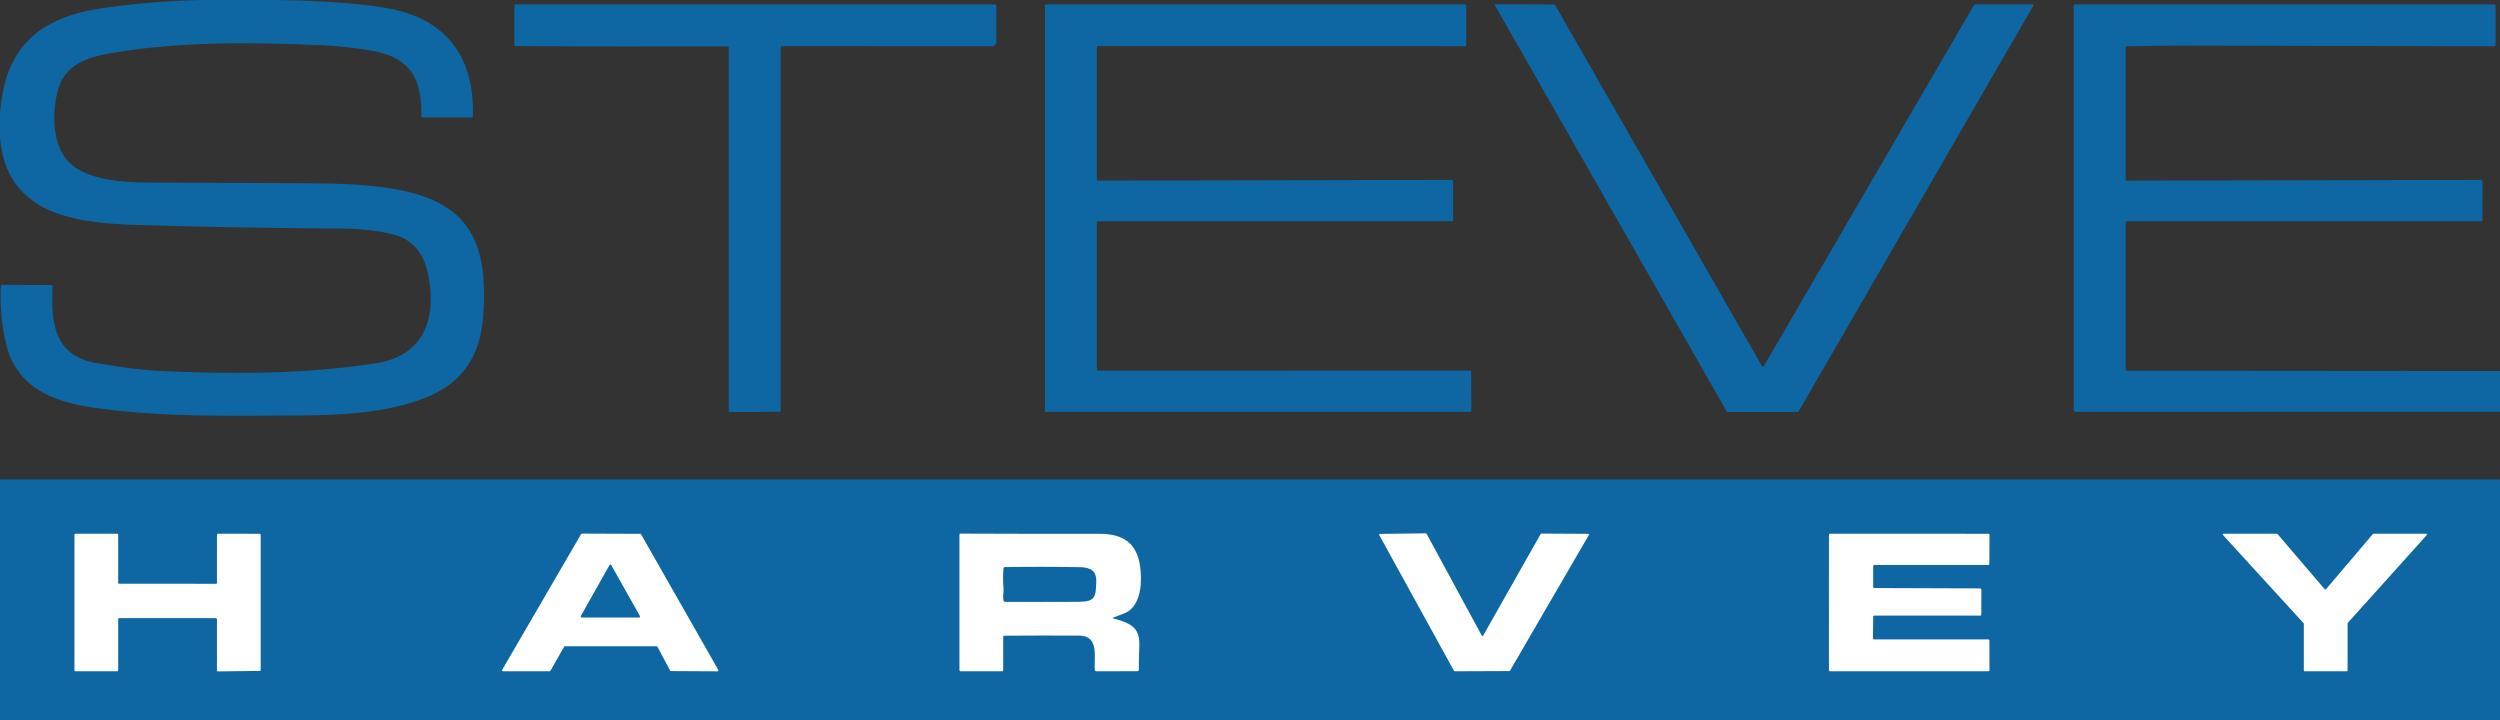
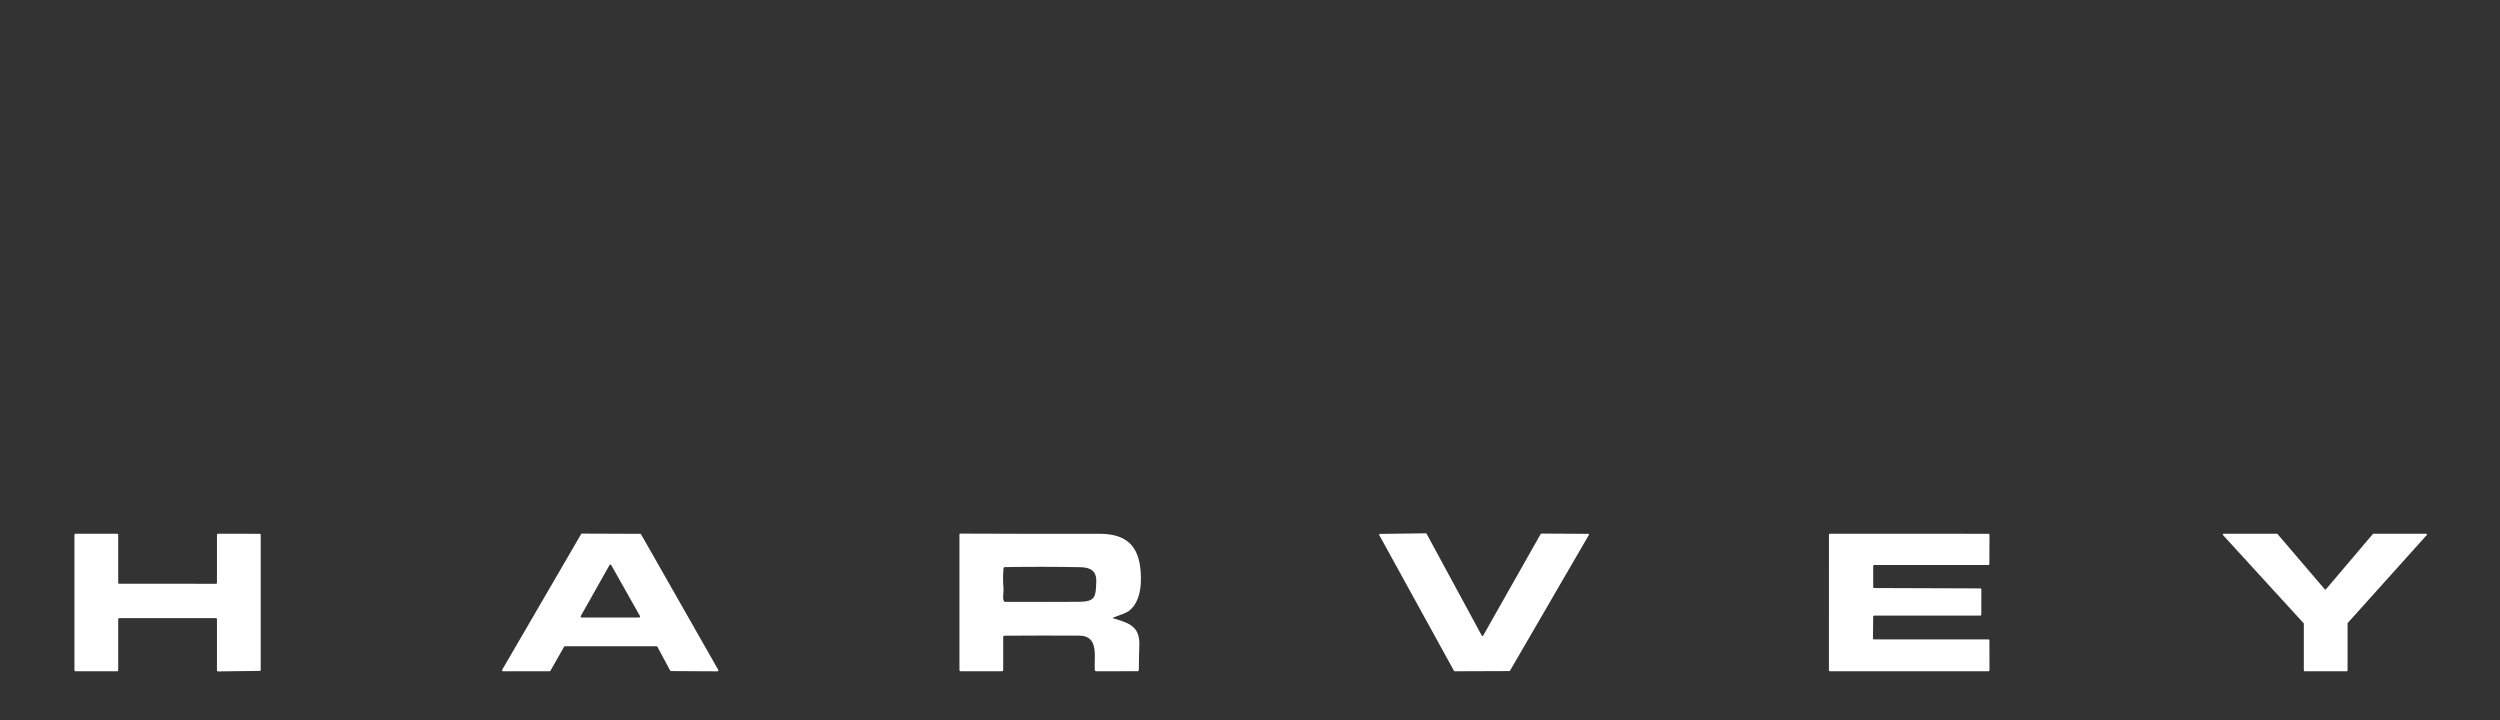
<svg xmlns="http://www.w3.org/2000/svg" width="100%" height="100%" viewBox="0 0 1000 288" xml:space="preserve" style="fill-rule:evenodd;clip-rule:evenodd;stroke-linejoin:round;stroke-miterlimit:2;">
  <rect x="0" y="0" width="1000" height="288" fill="#333333" stroke="none" />
-   <rect x="0" y="191.76" width="1000" height="96.24" style="fill:#0e67a3;" />
  <path d="M47.66,233.49l38.74,0.02c0.208,-0 0.38,-0.172 0.38,-0.38l0,-19.26c0,-0.208 0.172,-0.38 0.38,-0.38l16.74,0.02c0.208,-0 0.38,0.172 0.38,0.38l0,54.09c0,0.208 -0.172,0.38 -0.38,0.38l-16.74,0.2c-0.208,0 -0.38,-0.172 -0.38,-0.38l0,-20.55c0,-0.208 -0.172,-0.38 -0.38,-0.38l-38.74,0c-0.208,0 -0.38,0.172 -0.38,0.38l0,20.49c0,0.208 -0.172,0.38 -0.38,0.38l-16.74,0c-0.208,0 -0.38,-0.172 -0.38,-0.38l0,-54.24c0,-0.208 0.172,-0.38 0.38,-0.38l16.74,0c0.208,0 0.38,0.172 0.38,0.38l0,19.23c0,0.208 0.172,0.38 0.38,0.38Zm208.77,-19.76l30.87,54.21c0.021,0.036 0.037,0.074 0.046,0.115c0.046,0.209 -0.087,0.419 -0.296,0.466c-0.029,0.006 -0.06,0.009 -0.09,0.009l-18.56,-0.1c-0.141,-0 -0.271,-0.077 -0.34,-0.2l-5.09,-9.52c-0.066,-0.127 -0.197,-0.208 -0.34,-0.21l-36.65,-0c-0.141,0 -0.271,0.077 -0.34,0.2l-5.46,9.6c-0.069,0.123 -0.199,0.2 -0.34,0.2l-18.62,-0c-0.037,0 -0.073,-0.004 -0.109,-0.014c-0.206,-0.057 -0.329,-0.273 -0.272,-0.48c0.009,-0.033 0.023,-0.066 0.041,-0.096l31.57,-54.28c0.071,-0.119 0.201,-0.192 0.34,-0.19l23.3,0.09c0.141,0 0.271,0.077 0.34,0.2Zm-24.11,32.68c-0.017,0.032 -0.03,0.066 -0.038,0.102c-0.048,0.214 0.088,0.43 0.302,0.478c0.028,0.007 0.057,0.01 0.086,0.01l22.96,-0c0.033,-0 0.067,-0.005 0.099,-0.013c0.212,-0.055 0.341,-0.275 0.286,-0.488c-0.008,-0.031 -0.02,-0.061 -0.035,-0.089l-11.48,-20.37c-0.07,-0.127 -0.205,-0.206 -0.35,-0.206c-0.145,-0 -0.28,0.079 -0.35,0.206l-11.48,20.37Zm213,0.92c5.99,1.82 10.65,3 10.41,10.67c-0.107,3.313 -0.173,6.623 -0.2,9.93c-0.005,0.303 -0.229,0.549 -0.5,0.55l-16.5,0.03c-0.335,0 -0.614,-0.266 -0.63,-0.6c-0.3,-5.11 1.82,-13.61 -6.18,-13.66c-9.967,-0.053 -19.93,-0.043 -29.89,0.03c-0.303,0.005 -0.549,0.216 -0.55,0.47l-0,13.25c-0,0.274 -0.226,0.5 -0.5,0.5l-16.5,0c-0.274,0 -0.5,-0.226 -0.5,-0.5l-0,-54.25c-0,-0.17 0.149,-0.31 0.33,-0.31c18.553,0.08 37.11,0.107 55.67,0.08c9.14,-0.02 14.94,3.48 16.25,12.94c0.79,5.76 0.63,14.11 -4.56,17.99c-0.68,0.507 -2.733,1.363 -6.16,2.57c-0.307,0.113 -0.303,0.217 0.01,0.31Zm-43.92,-12.06c0.13,1.47 -0.39,3.29 0.03,4.97c0.077,0.287 0.344,0.489 0.65,0.49c9.833,0.04 19.667,0.037 29.5,-0.01c6.7,-0.04 6.71,-2.12 6.93,-8.03c0.15,-4.31 -2.26,-5.75 -6.42,-5.82c-10.027,-0.18 -20.077,-0.193 -30.15,-0.04c-0.282,-0 -0.519,0.224 -0.54,0.51c-0.233,2.7 -0.233,5.343 0,7.93Zm191.85,19l23.03,-40.69c0.055,-0.096 0.159,-0.154 0.27,-0.15l18.74,0.1c0.027,-0 0.053,0.004 0.079,0.01c0.159,0.044 0.254,0.21 0.211,0.369c-0.007,0.025 -0.017,0.049 -0.03,0.071l-31.55,54.3c-0.054,0.093 -0.153,0.15 -0.26,0.15l-21.87,0.08c-0.113,0.002 -0.217,-0.06 -0.27,-0.16l-29.91,-54.34c-0.013,-0.023 -0.023,-0.047 -0.03,-0.073c-0.042,-0.159 0.054,-0.325 0.213,-0.367c0.025,-0.007 0.051,-0.01 0.077,-0.01l18.41,-0.23c0.113,-0.002 0.217,0.06 0.27,0.16l22.09,40.77c0.014,0.028 0.032,0.053 0.054,0.075c0.115,0.117 0.307,0.119 0.424,0.003c0.02,-0.02 0.038,-0.043 0.052,-0.068Zm156.349,1.48l45.751,0c0.23,0 0.42,0.19 0.42,0.42l0.02,11.91c0,0.23 -0.19,0.42 -0.42,0.42l-63.38,0c-0.22,0 -0.405,-0.174 -0.419,-0.394c-0.001,-0.008 -0.001,-0.017 -0.001,-0.026l0.01,-54.18l0,-0.003c0.002,-0.229 0.191,-0.417 0.42,-0.417l63.38,0.03c0.23,0 0.42,0.19 0.42,0.42l-0.06,11.65c-0,0.23 -0.19,0.42 -0.42,0.42l-45.62,0c-0.23,0 -0.42,0.19 -0.42,0.42l0,8.37c0,0.23 0.19,0.42 0.42,0.42l42.42,0.15c0.23,0 0.42,0.19 0.42,0.42l-0.02,10.05c0,0.23 -0.19,0.42 -0.42,0.42l-42.4,0c-0.23,0 -0.42,0.19 -0.42,0.42l-0.1,8.66c0,0.23 0.189,0.419 0.419,0.42Zm180.781,-20.04l18.76,-22.1c0.057,-0.068 0.141,-0.108 0.23,-0.11l21.11,0c0.038,-0 0.077,0.007 0.113,0.02c0.158,0.061 0.239,0.242 0.179,0.401c-0.014,0.036 -0.035,0.07 -0.062,0.099l-31.6,35.14c-0.052,0.058 -0.081,0.132 -0.08,0.21l0,18.82c0,0.17 -0.14,0.31 -0.31,0.31l-16.88,0c-0.17,0 -0.31,-0.14 -0.31,-0.31l0,-18.7c0.001,-0.078 -0.028,-0.152 -0.08,-0.21l-32.25,-35.26c-0.026,-0.028 -0.046,-0.06 -0.06,-0.095c-0.063,-0.158 0.015,-0.34 0.173,-0.403c0.037,-0.015 0.077,-0.022 0.117,-0.022l21.35,0c0.089,0.002 0.173,0.042 0.23,0.11l18.89,22.1c0.007,0.008 0.014,0.016 0.021,0.023c0.121,0.12 0.319,0.12 0.439,-0c0.007,-0.008 0.014,-0.015 0.02,-0.023Z" style="fill:#fff;" />
-   <path d="M80.31,0l30.75,0c18.707,0.333 33.267,1.41 43.68,3.23c23.63,4.13 35.14,19.47 34.41,43.16c-0.012,0.338 -0.19,0.611 -0.4,0.61l-19.69,-0.01l-0.005,-0c-0.296,-0.003 -0.538,-0.262 -0.535,-0.575l0,-0.005c0.25,-14.58 -4.04,-23.27 -19.35,-26.05c-6.673,-1.207 -13.397,-1.96 -20.17,-2.26c-27.75,-1.23 -56.46,-1.6 -83.92,3.03c-10.01,1.69 -19.52,4.55 -22.16,15.8c-1.89,8.05 -1.94,18.36 2.58,25.34c7.37,11.39 28.15,10.73 40.25,10.78c18.313,0.073 36.623,0.15 54.93,0.23c14.54,0.06 28.24,0.41 40.32,2.96c28.04,5.9 34.03,22.68 32.37,49.11c-1.55,24.68 -15.89,33.45 -37.47,37.9c-11.77,2.43 -24.64,2.86 -36.65,2.94c-26.99,0.18 -53.93,0.73 -80.74,-2.96c-16.56,-2.28 -31.97,-7.72 -36.17,-26.04c-1.72,-7.48 -2.377,-15.067 -1.97,-22.76c0.011,-0.273 0.292,-0.492 0.63,-0.49l19.5,0.09c0.003,0 0.006,0 0.01,0c0.274,0.005 0.495,0.226 0.49,0.49c0,0.003 0,0.007 -0,0.01c-0.59,14.15 0.32,27.71 17.52,30.7c10.32,1.793 18.79,2.843 25.41,3.15c28.76,1.34 58.03,1.34 86.54,-3.08c20.02,-3.1 24.49,-19.38 20.5,-36.76c-1.73,-7.57 -6.3,-12.94 -13.72,-14.79c-6.007,-1.5 -13.007,-2.273 -21,-2.32c-26.733,-0.173 -53.46,-0.64 -80.18,-1.4c-25.22,-0.72 -53.54,-3.71 -56.07,-35.09l-0,-9c1.68,-27.33 15.91,-39.21 41.99,-42.84c12.707,-1.767 25.48,-2.8 38.32,-3.1Zm625.13,146.61l84.23,-144.7c0.056,-0.097 0.158,-0.157 0.27,-0.16l23.14,0c0.024,0.001 0.047,0.004 0.07,0.009c0.17,0.042 0.276,0.217 0.234,0.388c-0.008,0.029 -0.019,0.057 -0.034,0.083l-93.93,162.38c-0.056,0.097 -0.158,0.157 -0.27,0.16l-28.15,0.04c-0.115,0.001 -0.222,-0.06 -0.28,-0.16l-92.73,-162.47c-0.014,-0.025 -0.025,-0.052 -0.033,-0.079c-0.044,-0.17 0.06,-0.346 0.229,-0.391c0.028,-0.007 0.056,-0.01 0.084,-0.01l23.45,0.08c0.112,0.003 0.214,0.063 0.27,0.16l82.89,144.67c0.014,0.026 0.032,0.05 0.053,0.071c0.124,0.124 0.329,0.125 0.453,0.001c0.021,-0.022 0.039,-0.046 0.054,-0.072Zm-414.51,-128.05c-28.16,-0.01 -56.33,0.1 -84.52,-0.13c-0.361,-0.006 -0.657,-0.198 -0.66,-0.43l-0,-15.75c-0,-0.274 0.226,-0.5 0.5,-0.5l191.75,0c0.274,0 0.5,0.221 0.5,0.49l-0,14.53c-0,1.147 -0.687,1.72 -2.06,1.72l-83.69,-0.04c-0.274,0 -0.5,0.248 -0.5,0.55l-0,145.25c-0,0.252 -0.226,0.46 -0.5,0.46l-19.94,0.12c-0.17,0 -0.31,-0.149 -0.31,-0.33l-0,-145.5c-0,-0.241 -0.257,-0.44 -0.57,-0.44Zm148.2,129.71l148.94,-0.03c0.208,0 0.38,0.172 0.38,0.38l0.07,15.74c-0,0.208 -0.172,0.38 -0.38,0.38l-169.76,0.02c-0.208,0 -0.38,-0.172 -0.38,-0.38l-0,-162.25c-0,-0.208 0.172,-0.38 0.38,-0.38l167.74,0c0.208,0 0.38,0.172 0.38,0.38l-0,15.96c-0,0.208 -0.172,0.38 -0.38,0.38l-146.99,-0.03c-0.208,0 -0.38,0.172 -0.38,0.38l0,53.06c0,0.209 0.172,0.38 0.38,0.38l141.74,-0.3c0.208,0 0.379,0.17 0.38,0.378l-0,0.002l-0,15.78c-0,0.208 -0.172,0.38 -0.38,0.38l-141.74,0c-0.208,0 -0.38,0.172 -0.38,0.38l-0,59.01c-0,0.208 0.172,0.38 0.38,0.38Zm560.87,0.15l-0,16.29l-169.69,0.04c-0.444,0 -0.81,-0.339 -0.81,-0.75l-0,-161.75c-0,-0.274 0.226,-0.5 0.5,-0.5l167.5,0c0.411,0 0.75,0.226 0.75,0.5l-0,15.75c-0,0.285 -0.357,0.52 -0.79,0.52c-41.48,-0.087 -82.943,-0.18 -124.39,-0.28c-7.44,-0.013 -14.873,0.09 -22.3,0.31c-0.286,0.005 -0.519,0.207 -0.52,0.45l-0,52.75c-0,0.28 0.226,0.51 0.5,0.51l141.5,-0.29c0.406,0 0.74,0.325 0.74,0.72l-0.03,15.31c-0,0.274 -0.321,0.5 -0.71,0.5l-141.5,0c-0.274,0 -0.5,0.226 -0.5,0.5l-0,58.94c-0,0.192 0.19,0.35 0.42,0.35l149.33,0.13Z" style="fill:#0e67a3;" />
</svg>